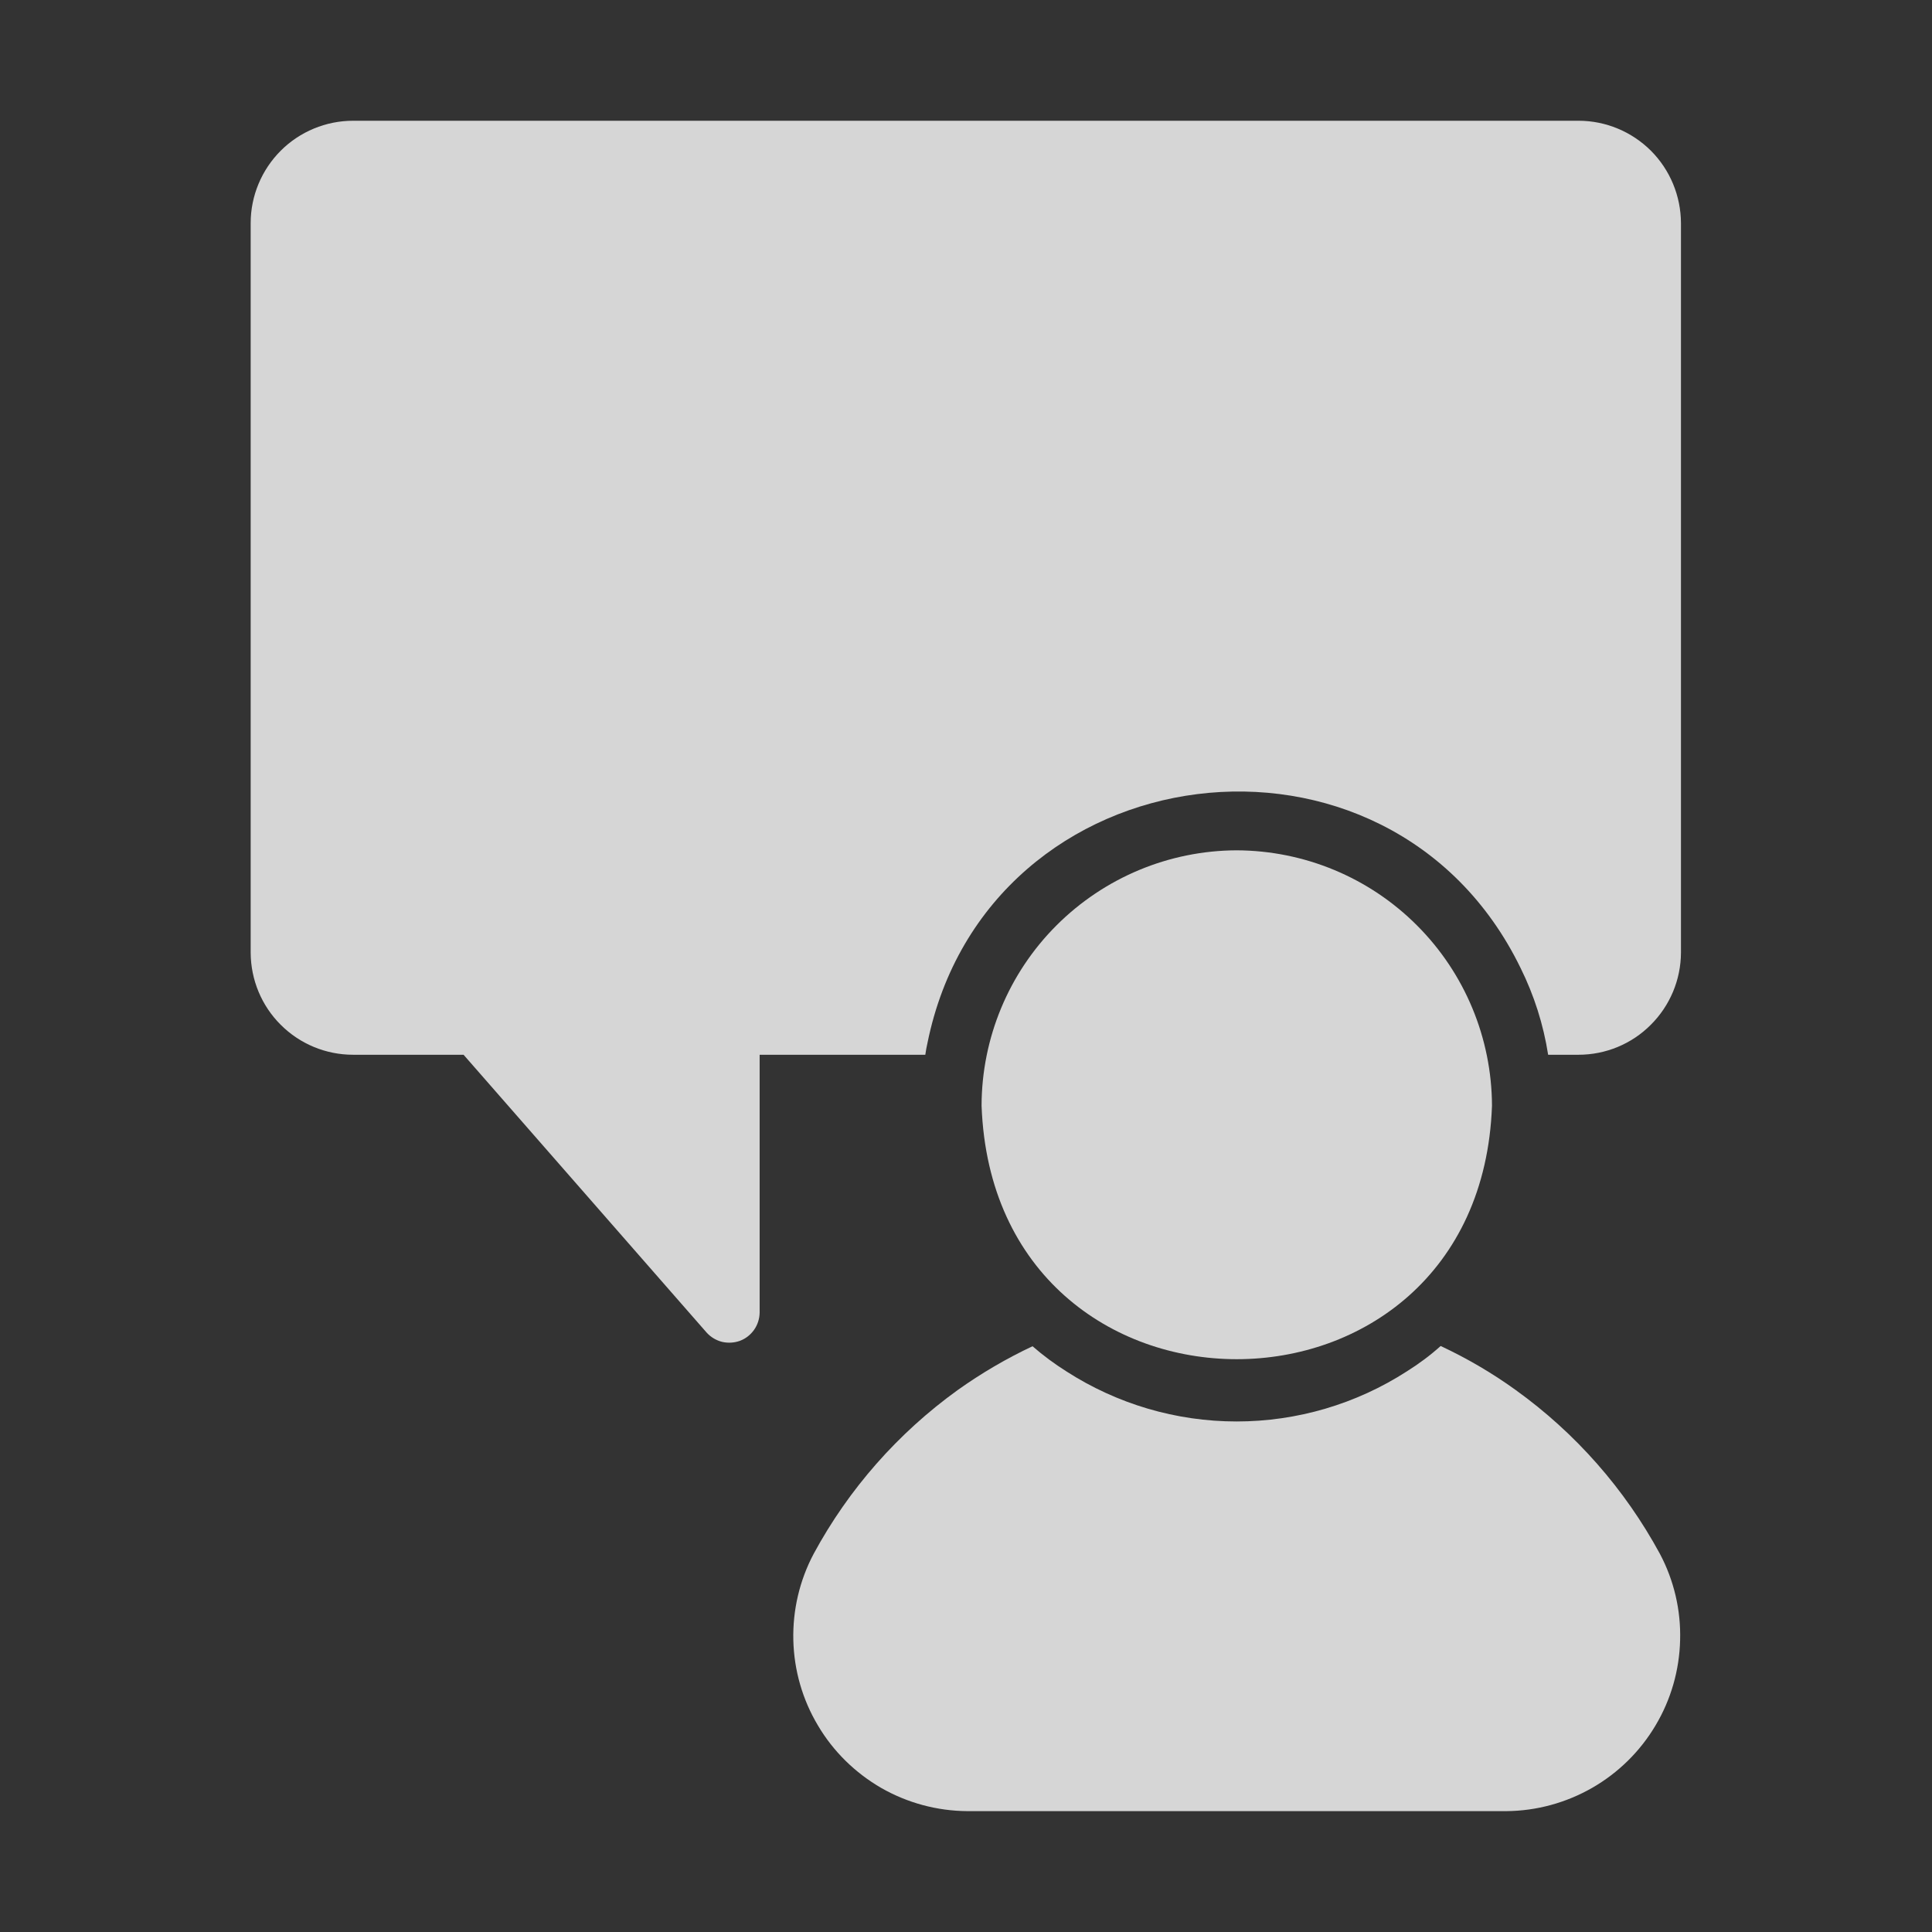
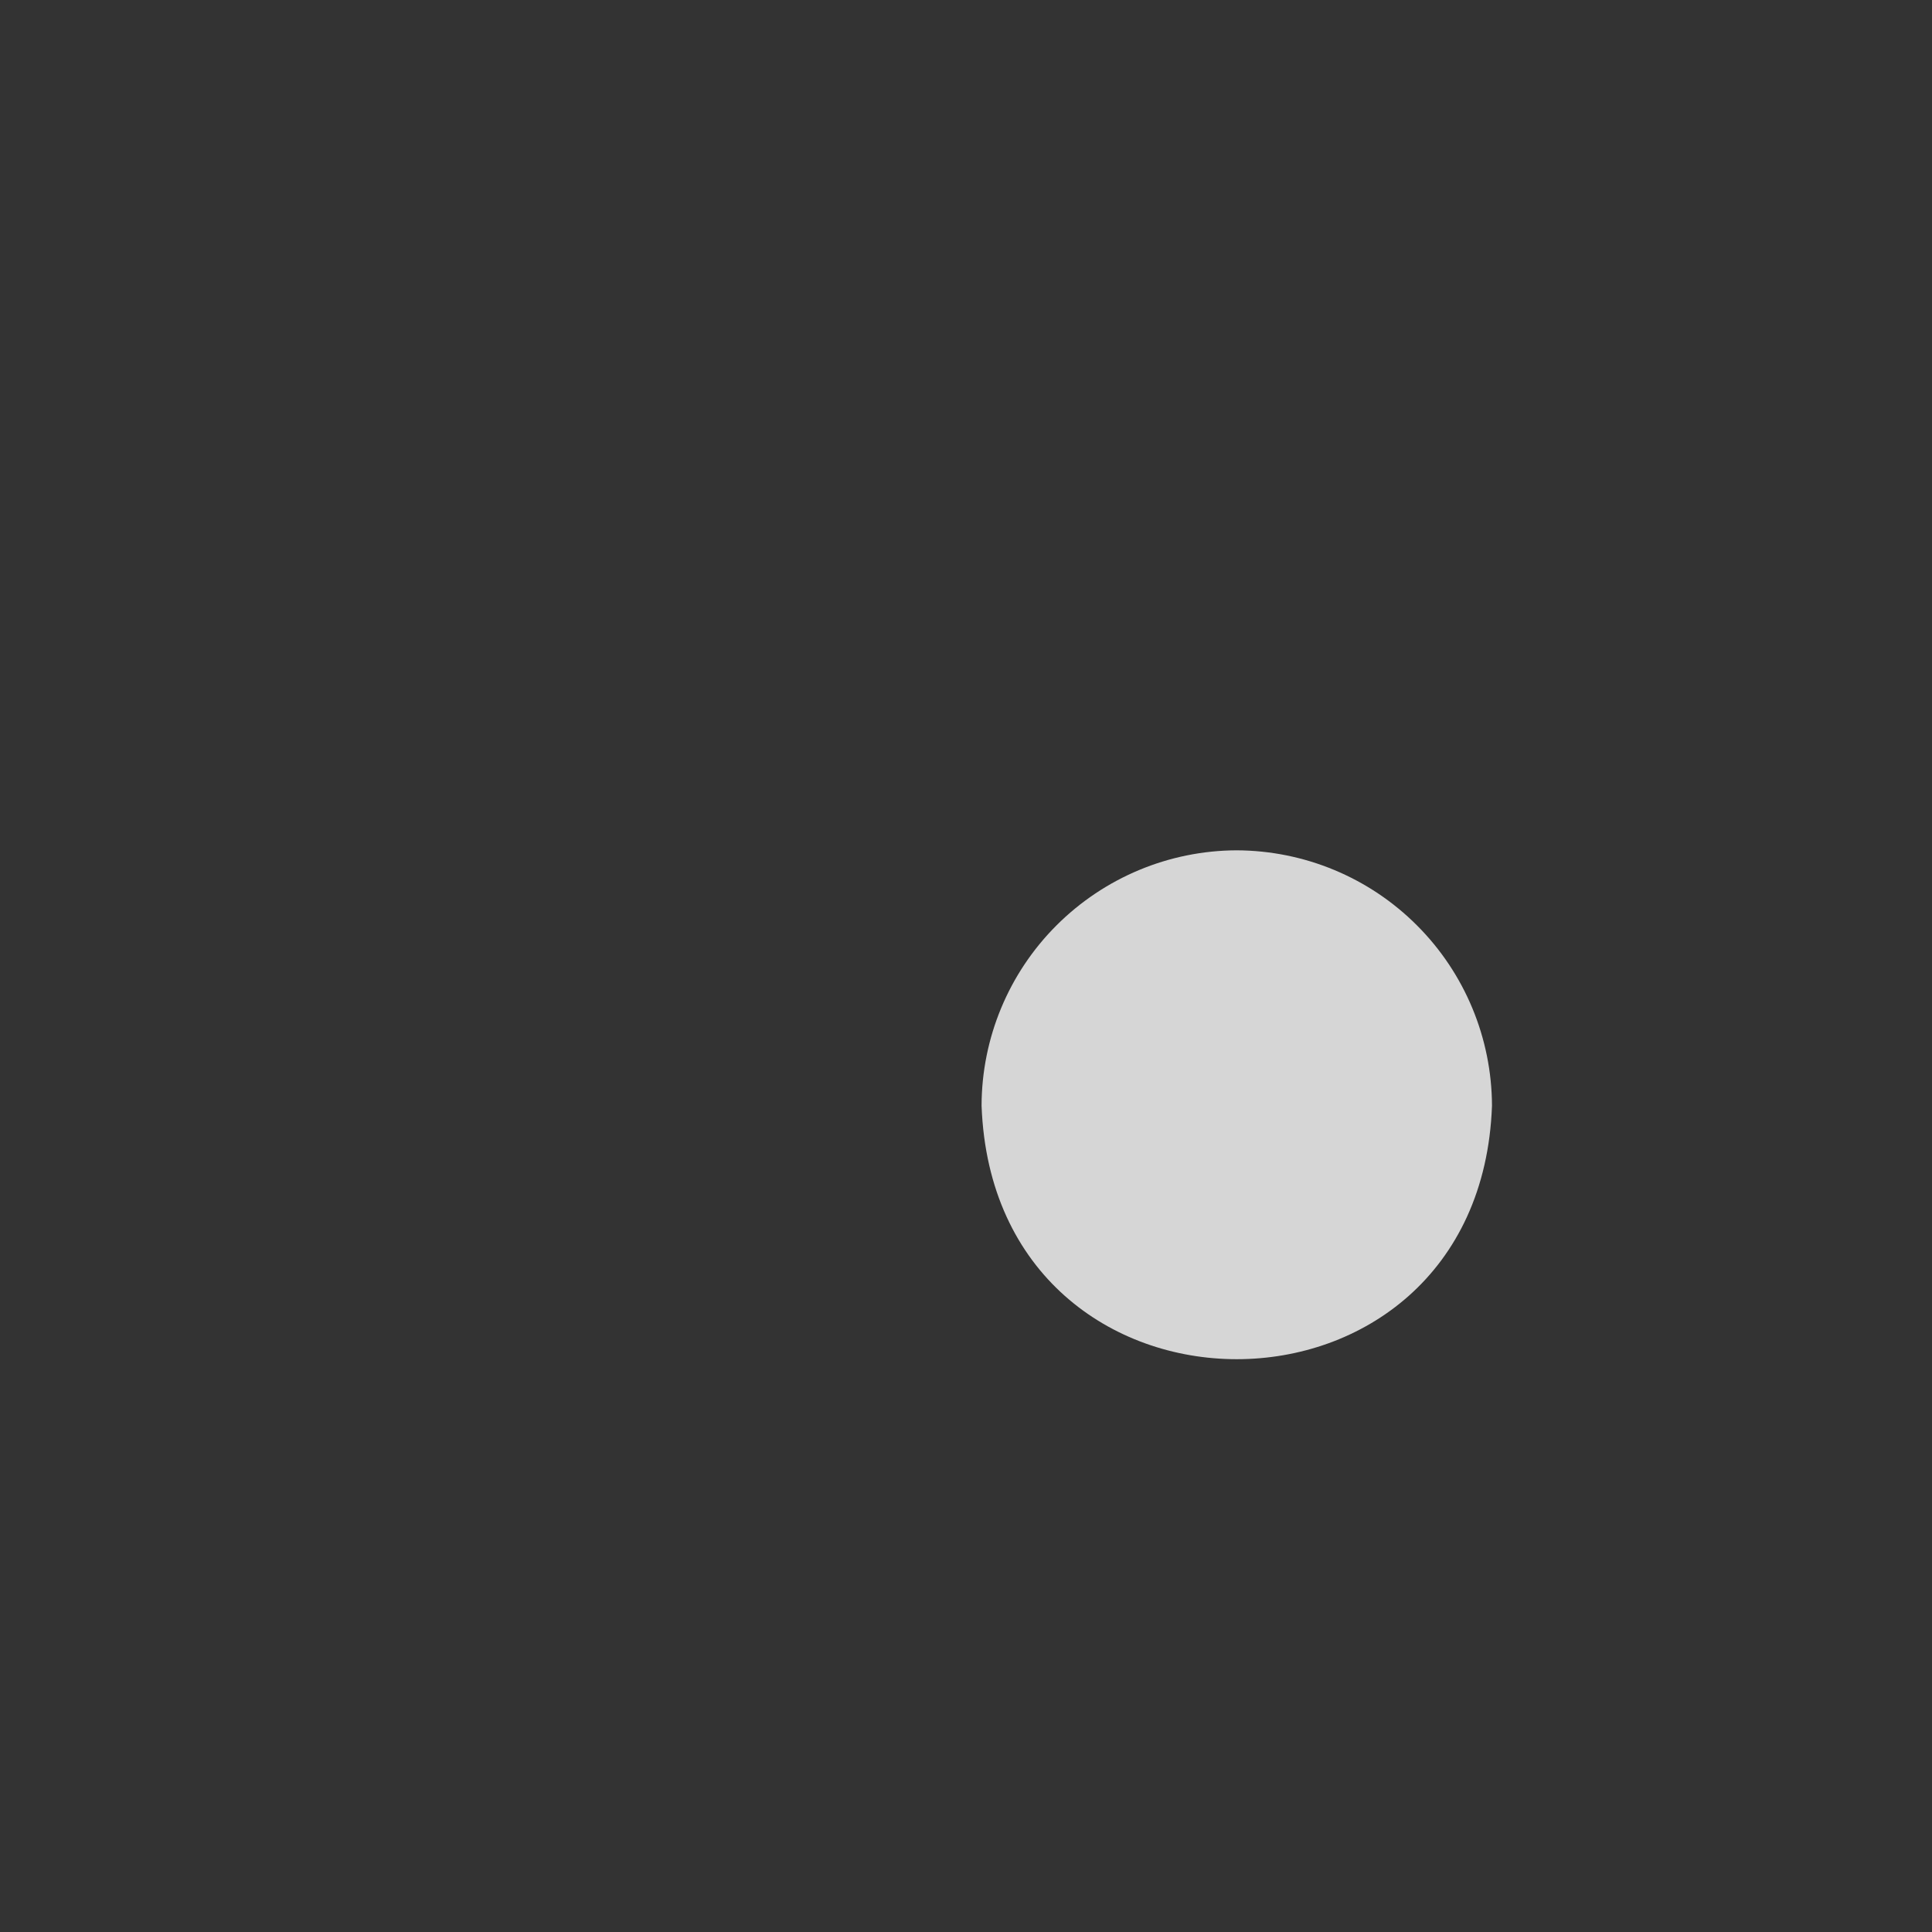
<svg xmlns="http://www.w3.org/2000/svg" width="16" height="16" viewBox="0 0 16 16" fill="none">
  <rect x="0" y="0" width="16" height="16" fill="#333333" stroke="none" />
  <path d="M10.241 7.042C9.681 7.044 9.145 7.268 8.749 7.664C8.353 8.06 8.13 8.597 8.129 9.157C8.231 11.958 12.256 11.954 12.356 9.157C12.354 8.597 12.131 8.06 11.735 7.664C11.339 7.267 10.802 7.044 10.241 7.042Z" fill="white" fill-opacity="0.8" />
-   <path d="M13.746 12.867C13.455 12.331 13.048 11.868 12.553 11.512C12.358 11.371 12.149 11.249 11.931 11.147C11.844 11.225 11.75 11.295 11.651 11.357C11.231 11.628 10.741 11.772 10.241 11.772C9.741 11.772 9.252 11.628 8.831 11.357C8.733 11.295 8.639 11.226 8.551 11.149C8.334 11.251 8.126 11.373 7.931 11.512C7.437 11.868 7.029 12.331 6.739 12.867C6.622 13.087 6.564 13.334 6.57 13.583C6.576 13.833 6.646 14.076 6.774 14.29C6.901 14.505 7.082 14.682 7.298 14.807C7.515 14.931 7.759 14.997 8.009 14.999L12.476 14.999C12.725 14.997 12.97 14.93 13.186 14.806C13.402 14.682 13.583 14.504 13.71 14.29C13.838 14.076 13.908 13.832 13.914 13.583C13.921 13.334 13.863 13.087 13.746 12.867Z" fill="white" fill-opacity="0.8" />
-   <path d="M7.681 8.637C8.175 6.203 11.506 5.783 12.593 8.017C12.705 8.243 12.782 8.485 12.821 8.735H13.073C13.297 8.735 13.513 8.646 13.671 8.487C13.83 8.329 13.92 8.114 13.921 7.89V1.847C13.92 1.623 13.831 1.407 13.672 1.248C13.513 1.09 13.298 1 13.073 1H2.924C2.699 1 2.483 1.09 2.325 1.248C2.166 1.407 2.076 1.623 2.076 1.847V7.89C2.077 8.114 2.166 8.329 2.325 8.487C2.484 8.646 2.699 8.735 2.924 8.735H3.839L5.853 11.037C5.887 11.074 5.932 11.101 5.981 11.113C6.03 11.124 6.081 11.121 6.128 11.104C6.176 11.086 6.216 11.054 6.245 11.013C6.274 10.972 6.29 10.922 6.291 10.872V8.735H7.663C7.668 8.702 7.673 8.67 7.681 8.637Z" fill="white" fill-opacity="0.8" />
</svg>